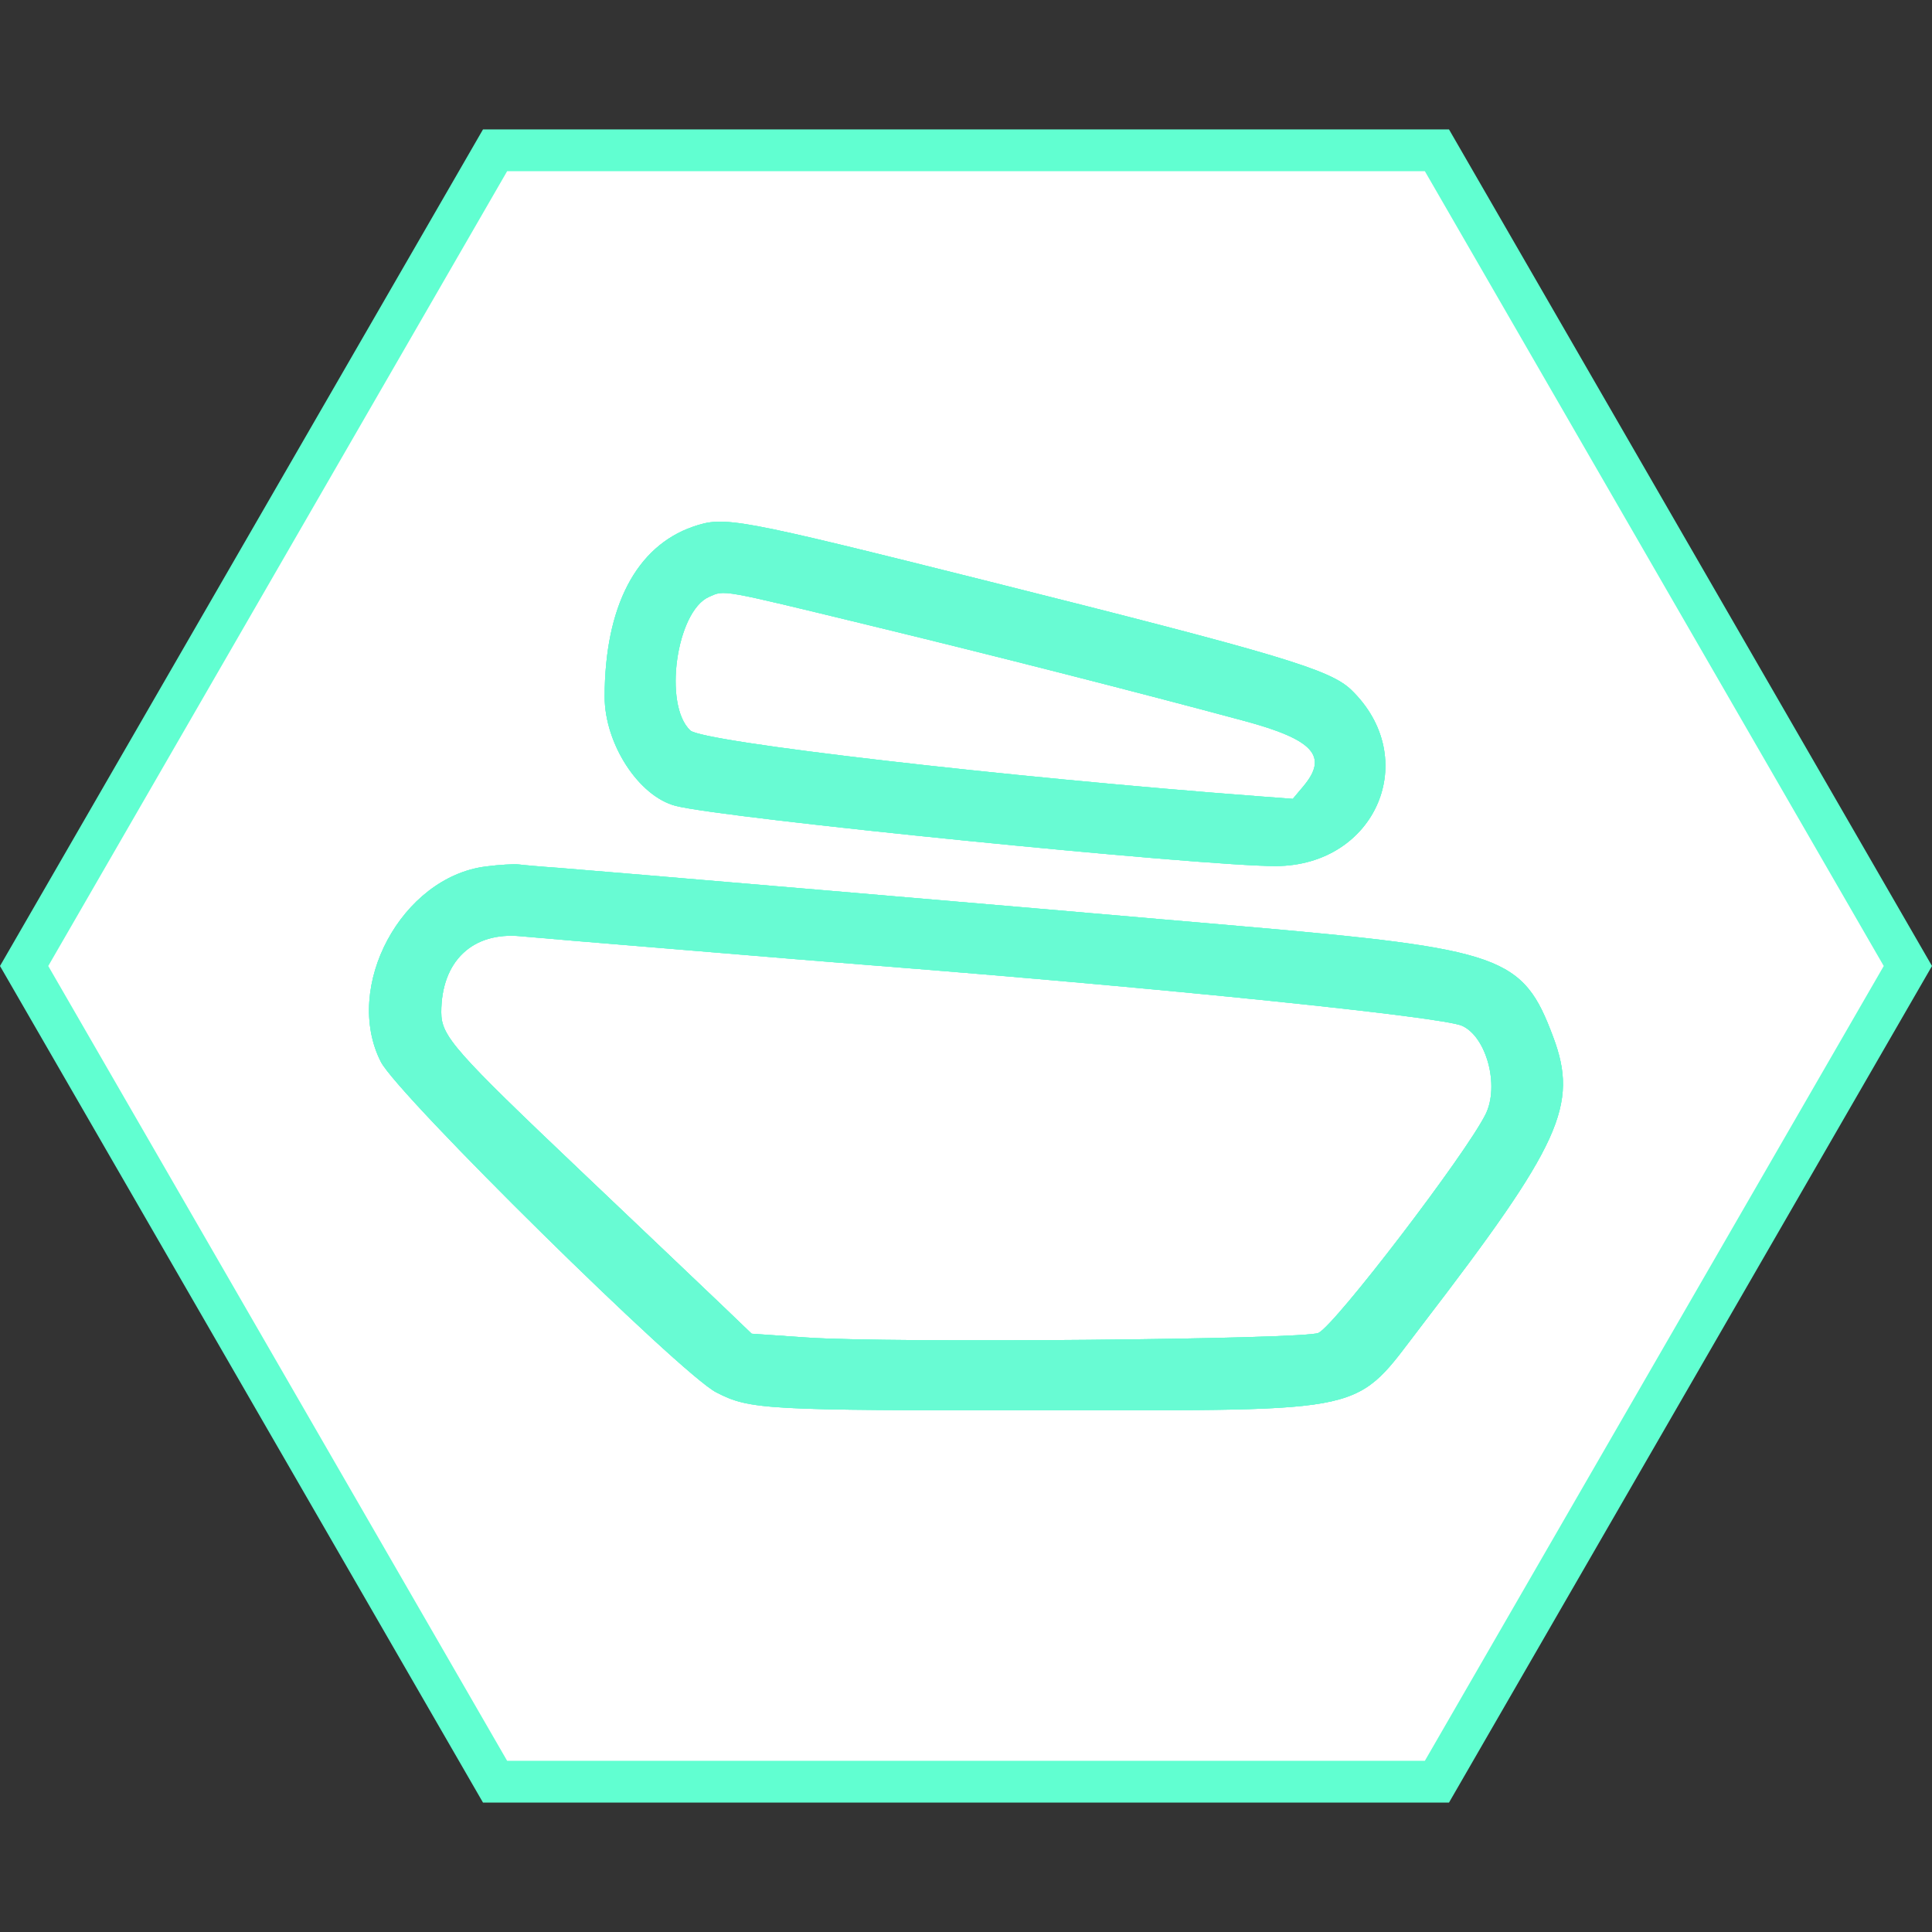
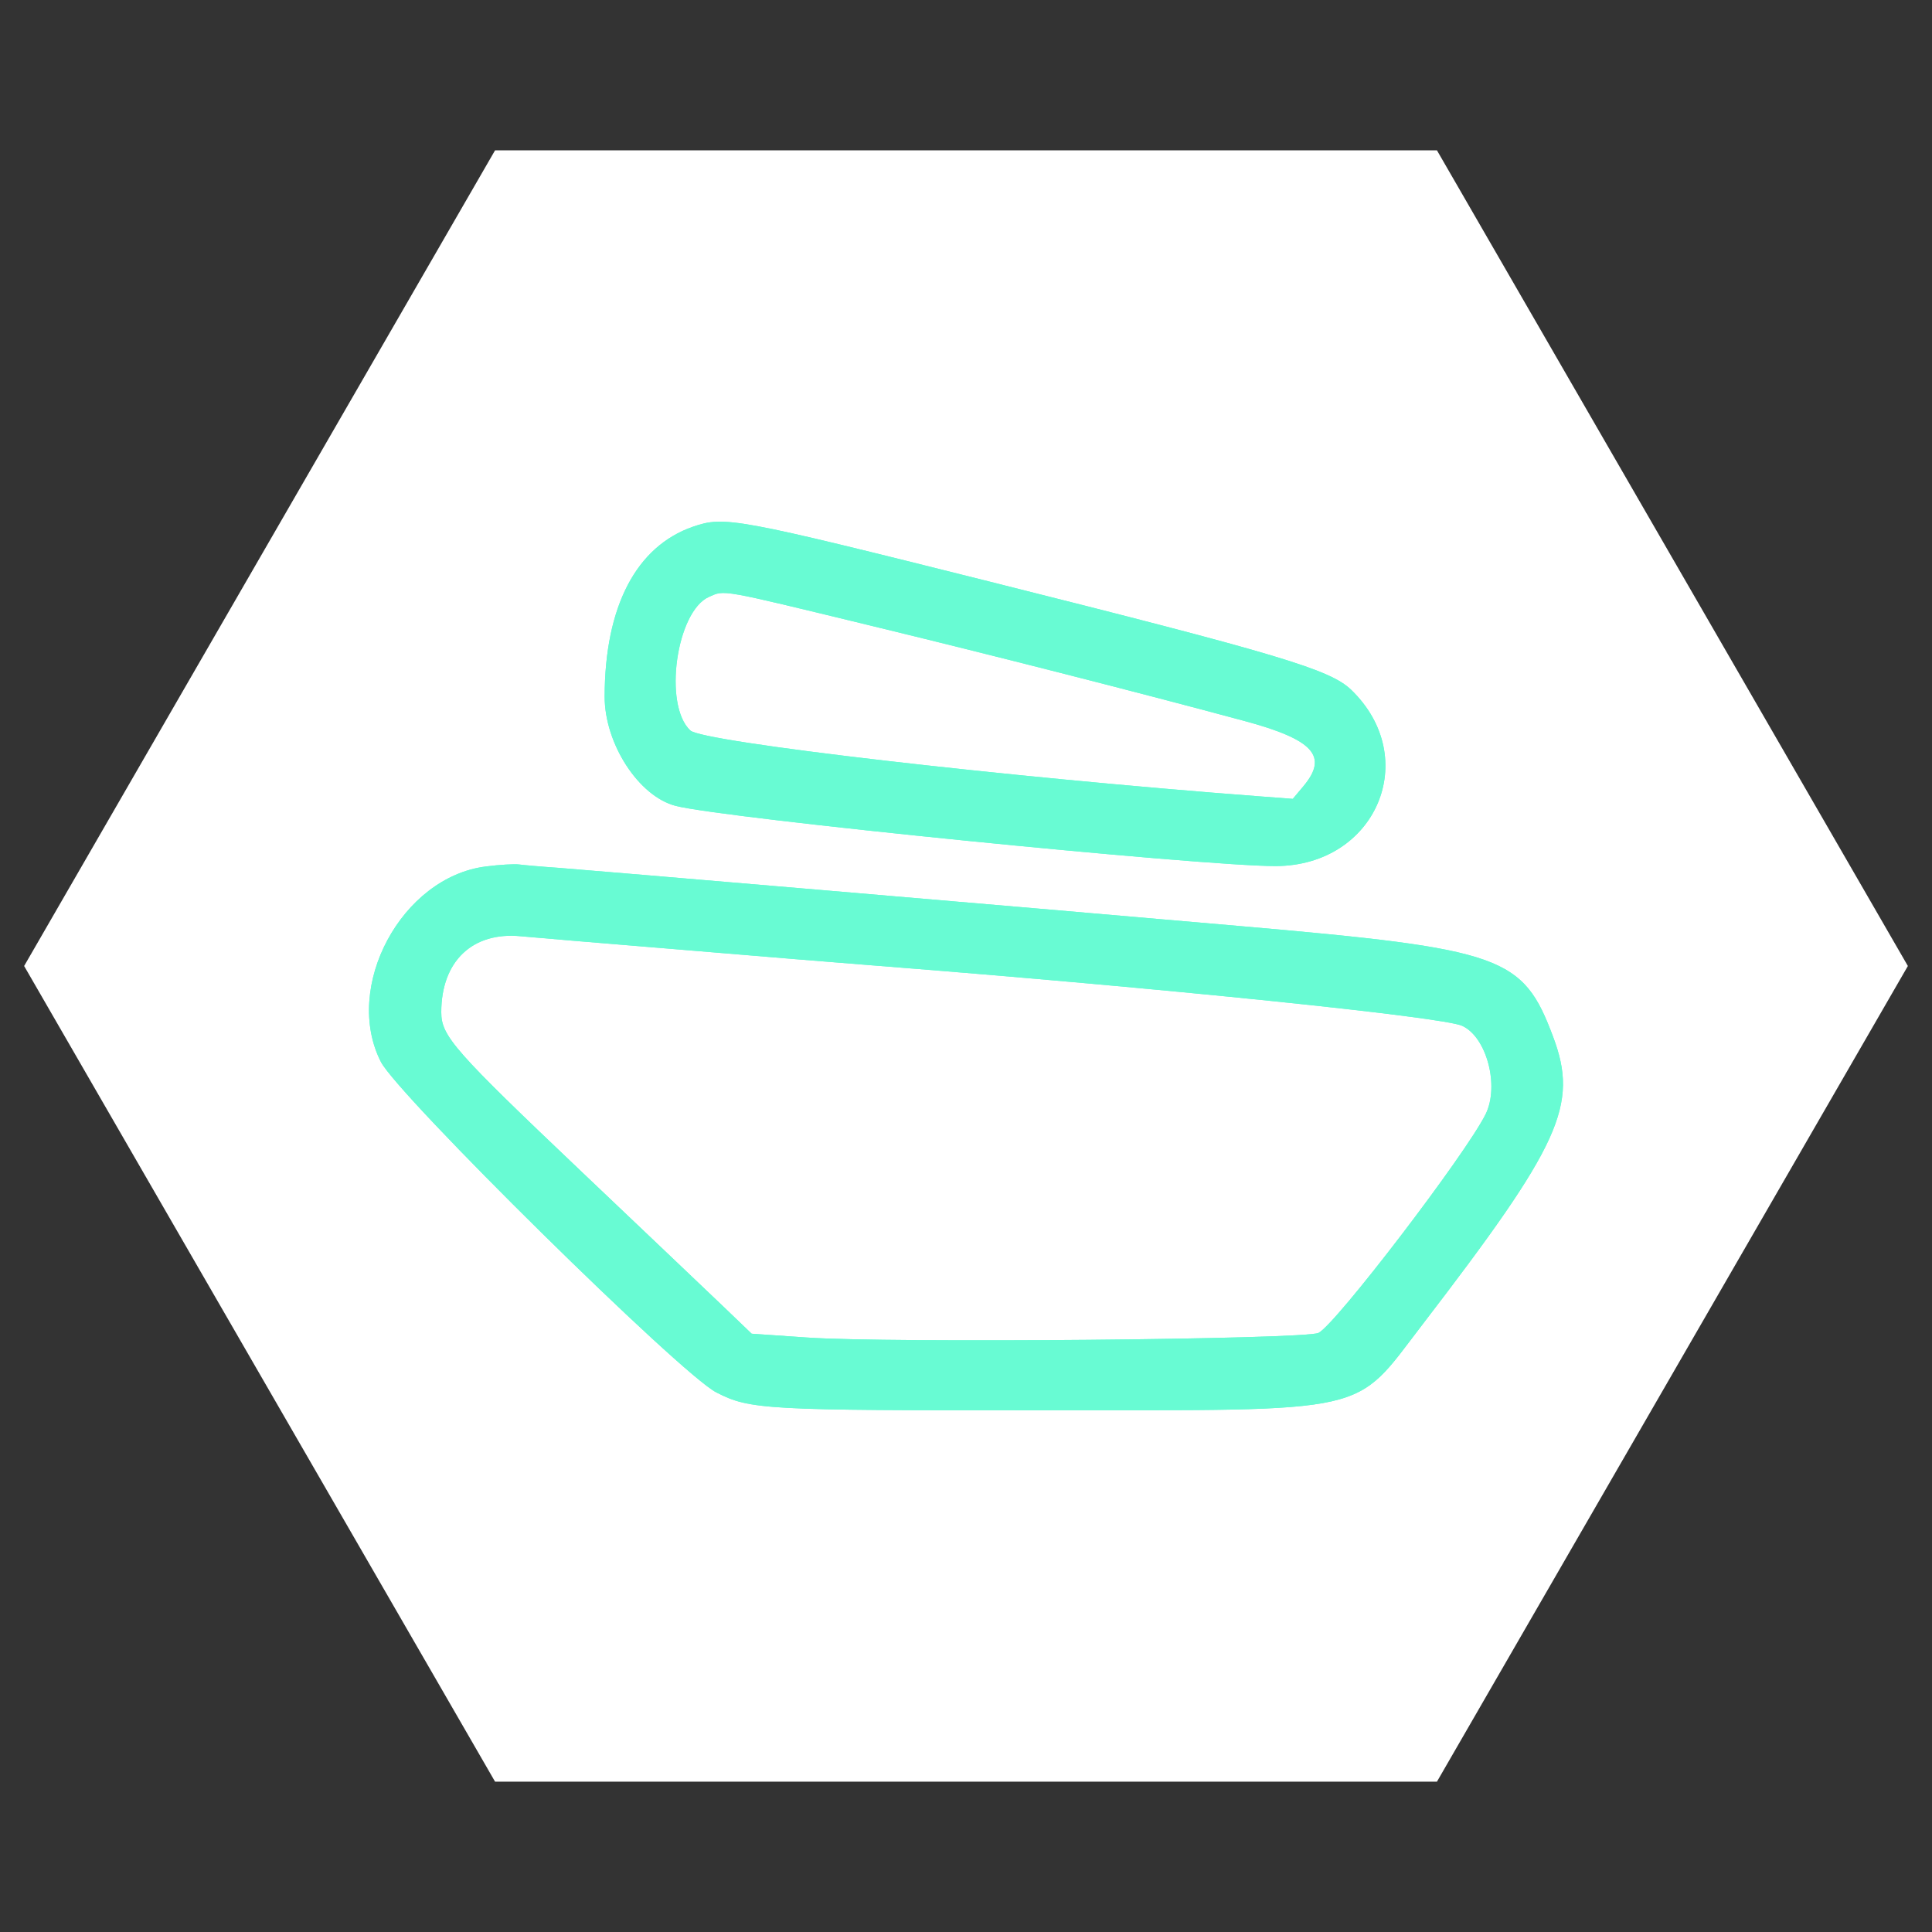
<svg xmlns="http://www.w3.org/2000/svg" id="CIRCLE_OUTLINE_BLACK" viewBox="0 0 512 512">
  <rect x="0" y="0" width="512" height="512" fill="#333333" stroke="none" />
  <polygon points="380.803 39.835 131.198 39.835 6.395 256 131.198 472.164 380.803 472.164 505.605 256 380.803 39.835" fill="#fff" stroke-width="0" />
-   <path d="m384,477.703H128L0,256,128,34.297h256l128,221.703-128,221.702Zm-249.605-11.076h243.21l121.605-210.626-121.605-210.627h-243.21L12.79,256l121.605,210.626Z" fill="#61ffd1" stroke-width="0" />
-   <path d="m183.678,139.57c-15.1,5.232-23.39,21.192-23.443,45.027,0,12.525,9.029,26.424,18.796,28.961,12.566,3.277,139.441,16.013,159.082,15.96,26.558-.106,38.754-28.591,19.958-46.718-5.649-5.391-18.849-9.354-95.935-28.697-67.265-16.859-70.116-17.387-78.458-14.533Zm46.78,26.16c31.626,7.663,70.856,17.651,99.261,25.314,18.427,4.968,22.386,9.354,15.681,17.334l-2.797,3.329-9.082-.687c-67.106-5.073-147.36-14.375-150.581-17.44-7.233-6.765-3.696-31.603,4.963-35.408,4.224-1.85,2.482-2.167,42.556,7.557Z" fill="#68fbd3" stroke-width="0" />
  <path d="m183.678,139.57c-15.1,5.232-23.39,21.192-23.443,45.027,0,12.525,9.029,26.424,18.796,28.961,12.566,3.277,139.441,16.013,159.082,15.96,26.558-.106,38.754-28.591,19.958-46.718-5.649-5.391-18.849-9.354-95.935-28.697-67.265-16.859-70.116-17.387-78.458-14.533Zm46.78,26.16c31.626,7.663,70.856,17.651,99.261,25.314,18.427,4.968,22.386,9.354,15.681,17.334l-2.797,3.329-9.082-.687c-67.106-5.073-147.36-14.375-150.581-17.44-7.233-6.765-3.696-31.603,4.963-35.408,4.224-1.85,2.482-2.167,42.556,7.557Z" fill="#68fbd3" stroke-width="0" />
  <path d="m183.678,139.57c-15.1,5.232-23.39,21.192-23.443,45.027,0,12.525,9.029,26.424,18.796,28.961,12.566,3.277,139.441,16.013,159.082,15.96,26.558-.106,38.754-28.591,19.958-46.718-5.649-5.391-18.849-9.354-95.935-28.697-67.265-16.859-70.116-17.387-78.458-14.533Zm46.78,26.16c31.626,7.663,70.856,17.651,99.261,25.314,18.427,4.968,22.386,9.354,15.681,17.334l-2.797,3.329-9.082-.687c-67.106-5.073-147.36-14.375-150.581-17.44-7.233-6.765-3.696-31.603,4.963-35.408,4.224-1.85,2.482-2.167,42.556,7.557Z" fill="#68fbd3" stroke-width="0" />
  <path d="m128.769,229.624c-22.334,2.801-37.962,31.921-27.825,51.791,4.593,8.931,79.462,82.76,88.86,87.569,8.923,4.598,12.83,4.81,86.59,4.756,88.226-.053,82.101,1.321,100.529-22.672,36.747-47.88,41.446-58.186,34.688-76.259-8.025-21.456-13.199-23.307-82.946-29.384-62.249-5.444-172.915-14.851-180.571-15.432-4.646-.317-9.398-.74-10.56-.898-1.162-.159-5.121.053-8.765.528Zm51.531,22.037c20.644,1.744,44.14,3.647,52.27,4.281,75.608,5.919,149.684,13.529,154.911,15.907,6.495,2.96,9.927,15.908,6.23,23.412-5.227,10.569-39.81,55.807-44.298,57.974-3.591,1.744-113.992,2.748-135.639,1.216l-14.573-1.004-7.603-7.294c-4.171-3.963-20.855-19.871-37.065-35.249-34.213-32.501-37.593-36.307-37.593-42.648,0-13.529,8.289-21.403,21.119-20.135,2.64.264,21.647,1.85,42.239,3.54Z" fill="#68fbd3" stroke-width="0" />
  <path d="m128.769,229.624c-22.334,2.801-37.962,31.921-27.825,51.791,4.593,8.931,79.462,82.76,88.86,87.569,8.923,4.598,12.83,4.81,86.59,4.756,88.226-.053,82.101,1.321,100.529-22.672,36.747-47.88,41.446-58.186,34.688-76.259-8.025-21.456-13.199-23.307-82.946-29.384-62.249-5.444-172.915-14.851-180.571-15.432-4.646-.317-9.398-.74-10.56-.898-1.162-.159-5.121.053-8.765.528Zm51.531,22.037c20.644,1.744,44.14,3.647,52.27,4.281,75.608,5.919,149.684,13.529,154.911,15.907,6.495,2.96,9.927,15.908,6.23,23.412-5.227,10.569-39.81,55.807-44.298,57.974-3.591,1.744-113.992,2.748-135.639,1.216l-14.573-1.004-7.603-7.294c-4.171-3.963-20.855-19.871-37.065-35.249-34.213-32.501-37.593-36.307-37.593-42.648,0-13.529,8.289-21.403,21.119-20.135,2.64.264,21.647,1.85,42.239,3.54Z" fill="#68fbd3" stroke-width="0" />
-   <path d="m128.769,229.624c-22.334,2.801-37.962,31.921-27.825,51.791,4.593,8.931,79.462,82.76,88.86,87.569,8.923,4.598,12.83,4.81,86.59,4.756,88.226-.053,82.101,1.321,100.529-22.672,36.747-47.88,41.446-58.186,34.688-76.259-8.025-21.456-13.199-23.307-82.946-29.384-62.249-5.444-172.915-14.851-180.571-15.432-4.646-.317-9.398-.74-10.56-.898-1.162-.159-5.121.053-8.765.528Zm51.531,22.037c20.644,1.744,44.14,3.647,52.27,4.281,75.608,5.919,149.684,13.529,154.911,15.907,6.495,2.96,9.927,15.908,6.23,23.412-5.227,10.569-39.81,55.807-44.298,57.974-3.591,1.744-113.992,2.748-135.639,1.216l-14.573-1.004-7.603-7.294c-4.171-3.963-20.855-19.871-37.065-35.249-34.213-32.501-37.593-36.307-37.593-42.648,0-13.529,8.289-21.403,21.119-20.135,2.64.264,21.647,1.85,42.239,3.54Z" fill="#68fbd3" stroke-width="0" />
</svg>